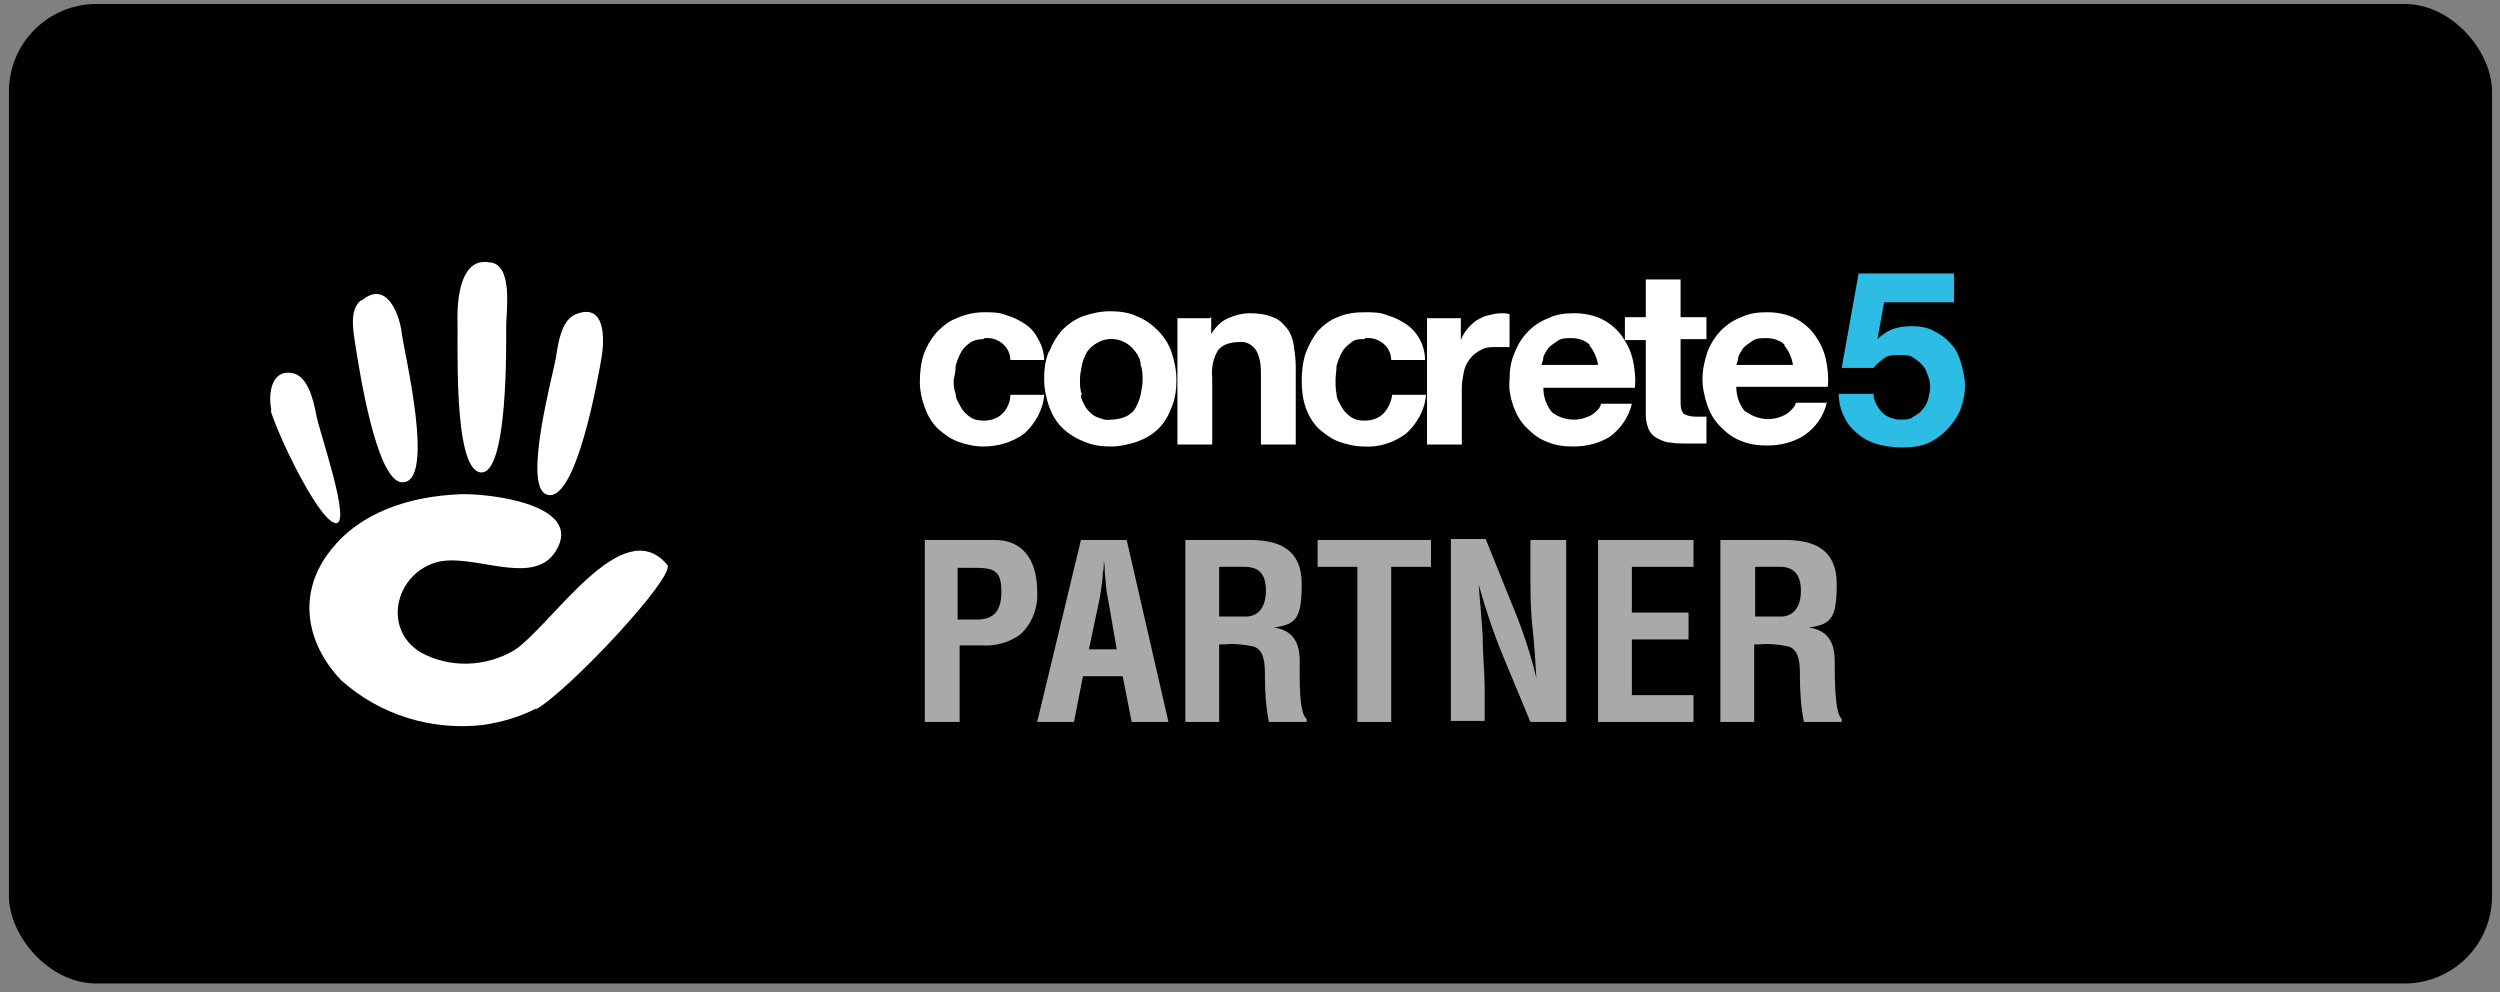
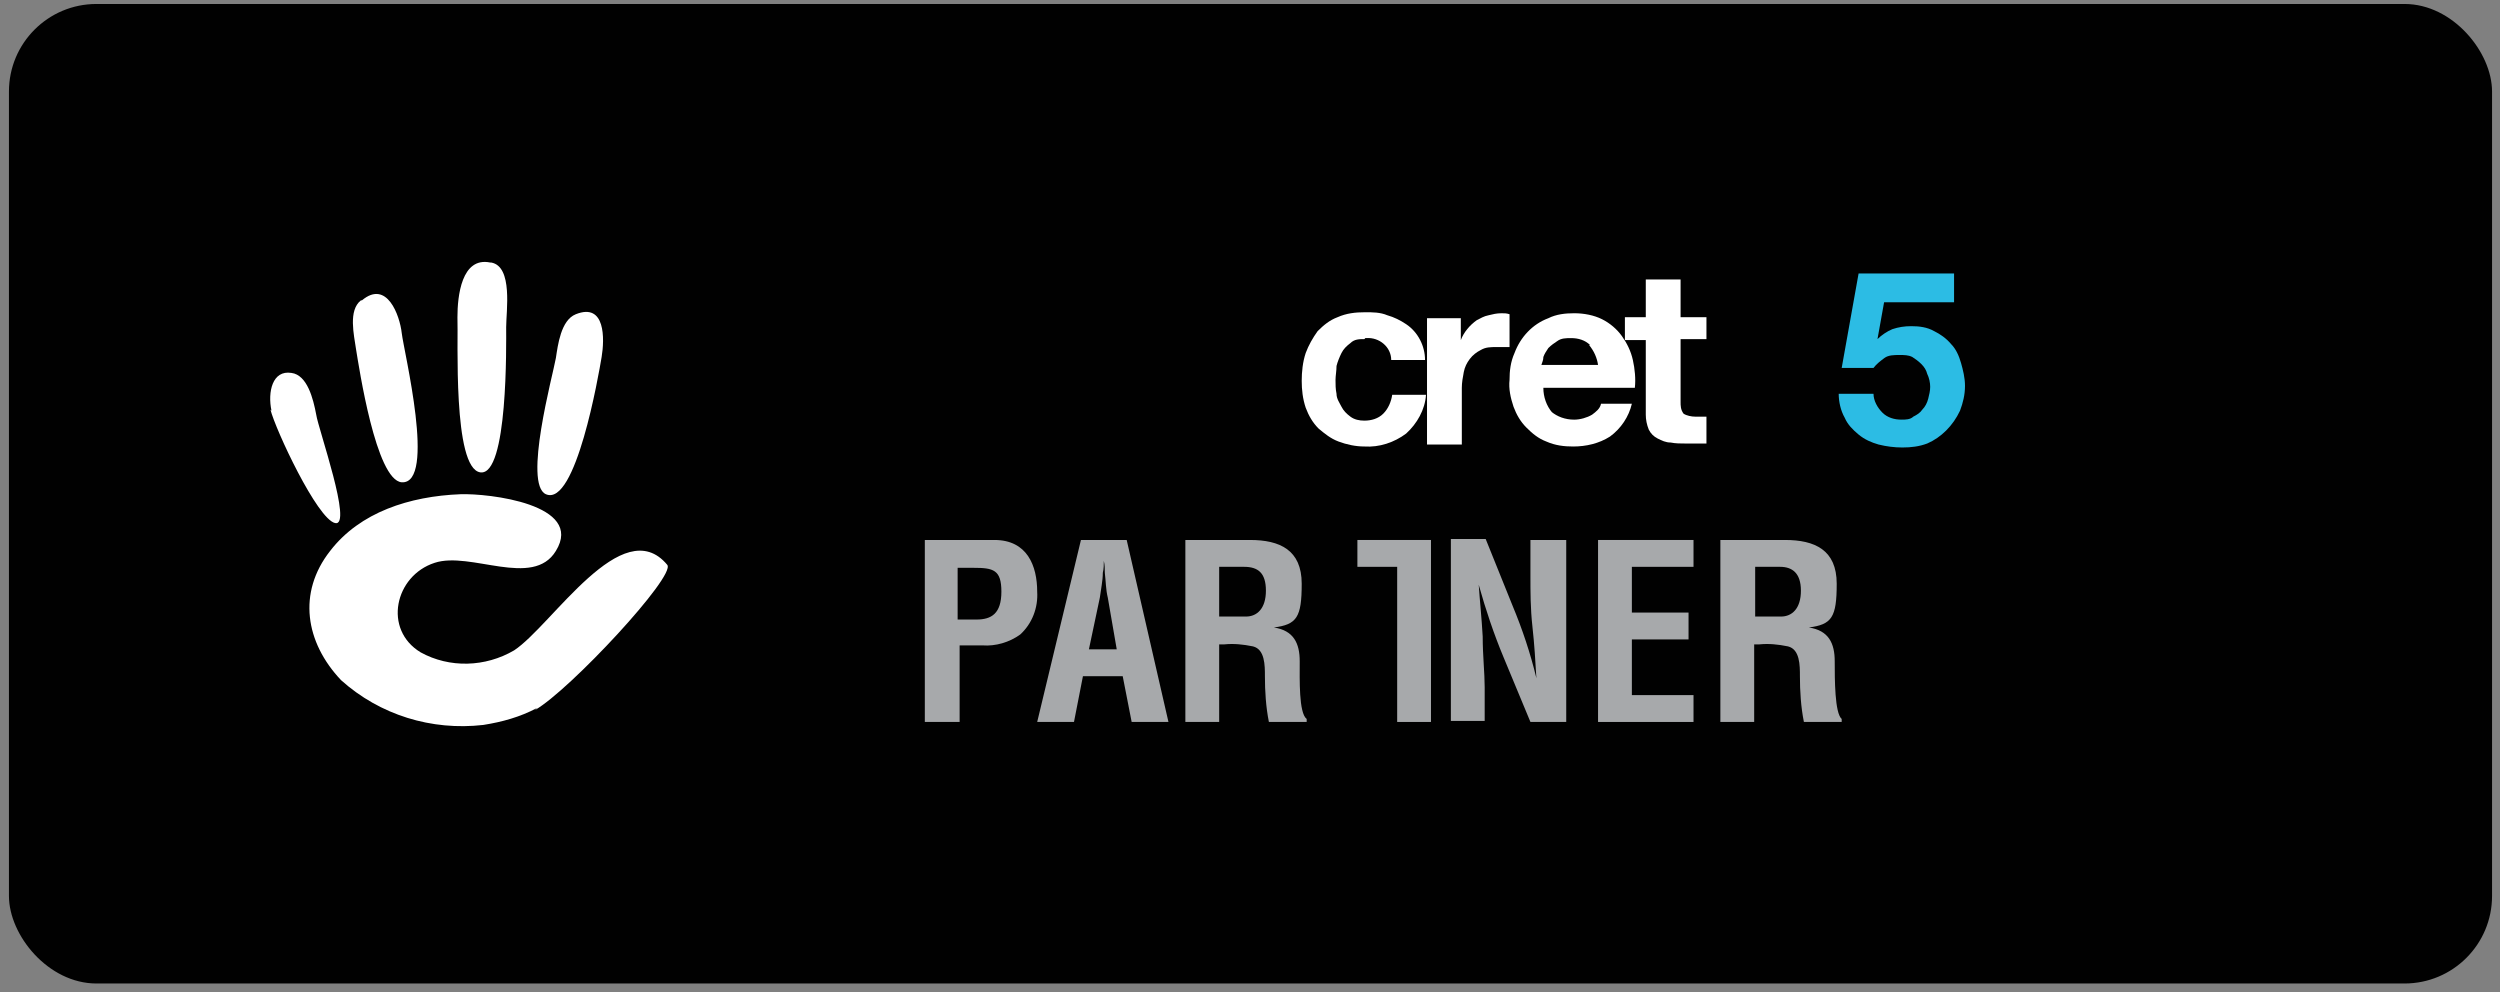
<svg xmlns="http://www.w3.org/2000/svg" id="Ebene_1" version="1.1" viewBox="0 0 251.4 99.8">
  <rect x="0" y="0" width="251.4" height="99.8" fill="#808080" stroke="none" />
  <defs>
    <style>
      .st0 {
        fill-rule: evenodd;
      }

      .st0, .st1 {
        fill: #fff;
      }

      .st2 {
        fill: #010101;
      }

      .st3 {
        fill: #2cbce4;
      }

      .st4 {
        fill: #a7a9ab;
      }
    </style>
  </defs>
  <rect id="Rectangle-2-2" class="st2" x=".9" y=".4" width="249.7" height="98.5" rx="8.8" ry="8.8" />
  <path class="st4" d="M93,72.6v-18.3h7c3.3,0,4.3,2.6,4.3,5.2.1,1.6-.5,3.2-1.7,4.3-1.1.8-2.5,1.2-3.8,1.1h-2.3v7.7h-3.4ZM96.4,62.3h1.8c1.5,0,2.5-.6,2.5-2.8s-.8-2.4-2.8-2.4h-1.6v5.2Z" />
  <path class="st4" d="M104.3,72.6l4.4-18.3h4.6l4.2,18.3h-3.7l-.9-4.6h-4l-.9,4.6h-3.7ZM109.4,65.3h2.9l-.9-5.2c-.2-.8-.2-1.7-.3-2.5,0-.4,0-.8-.1-1.2h0c0,.4,0,.8-.1,1.2,0,.8-.2,1.7-.3,2.5l-1.1,5.2Z" />
  <path class="st4" d="M122.6,64.7v7.9h-3.4v-18.3h6.5c3,0,5.2,1,5.2,4.4s-.5,4.1-2.8,4.4h0c2,.3,2.6,1.6,2.6,3.4s-.1,5.2.7,5.8v.3h-3.8c-.3-1.5-.4-3.1-.4-4.6,0-1.1,0-2.7-1.2-3-1-.2-1.9-.3-2.9-.2h-.6ZM122.6,62h2.7c1.1,0,2-.8,2-2.6s-.8-2.4-2.2-2.4h-2.5v5Z" />
-   <path class="st4" d="M132.5,54.3h11.4v2.7h-4v15.6h-3.4v-15.6h-4v-2.7Z" />
+   <path class="st4" d="M132.5,54.3h11.4v2.7v15.6h-3.4v-15.6h-4v-2.7Z" />
  <path class="st4" d="M154.1,54.3h3.4v18.3h-3.6l-2.7-6.5c-1-2.4-1.8-4.8-2.5-7.3h0c.1,1.5.3,3.4.4,5.2,0,1.9.2,3.7.2,5.1v3.4h-3.4v-18.3h3.5l2.7,6.7c1,2.4,1.8,4.8,2.4,7.3h0c-.1-1.7-.2-3.4-.4-5.2s-.2-3.5-.2-5.1v-3.6Z" />
  <path class="st4" d="M160.7,72.6v-18.3h9.6v2.7h-6.2v4.6h5.7v2.7h-5.7v5.6h6.2v2.7h-9.6Z" />
  <path class="st4" d="M176.4,64.7v7.9h-3.4v-18.3h6.5c3,0,5.2,1,5.2,4.4s-.5,4.1-2.8,4.4h0c2,.3,2.6,1.6,2.6,3.4s0,5.2.7,5.8v.3h-3.8c-.3-1.5-.4-3.1-.4-4.6,0-1.1,0-2.7-1.2-3-1-.2-1.9-.3-2.9-.2h-.6ZM176.4,62h2.7c1.1,0,2-.8,2-2.6s-.9-2.4-2.1-2.4h-2.5v5Z" />
  <g id="g4967">
-     <path id="path4951" class="st1" d="M98.9,34.1c-.5,0-1,.1-1.4.4-.4.3-.7.6-.9,1-.2.4-.4.9-.5,1.3,0,.5-.1,1-.2,1.4,0,.5,0,.9.2,1.4,0,.5.3.9.5,1.3.2.4.5.7.9,1,.4.3.9.4,1.4.4.7,0,1.4-.2,1.9-.7.5-.5.8-1.2.8-1.9h3.4c-.1,1.5-.9,2.9-2,3.9-1.2.9-2.7,1.3-4.1,1.3-.9,0-1.8-.2-2.6-.5-.8-.3-1.4-.8-2-1.3-.6-.6-1-1.3-1.3-2.1-.3-.8-.5-1.7-.5-2.6,0-.9.1-1.9.4-2.8.3-.8.7-1.5,1.3-2.2.6-.6,1.2-1.1,2-1.4.9-.4,1.8-.6,2.8-.6.7,0,1.5,0,2.2.3.7.2,1.3.5,1.9.9.6.4,1,.9,1.3,1.5.4.7.6,1.4.6,2.1h-3.4c0-1.3-1.2-2.3-2.5-2.2,0,0,0,0-.1,0Z" />
-     <path id="path4953" class="st1" d="M105.5,35.4c.3-.8.7-1.5,1.3-2.2.6-.6,1.3-1.1,2.1-1.4.9-.3,1.8-.5,2.7-.5.9,0,1.9.1,2.7.5.8.3,1.5.8,2.1,1.4.6.6,1.1,1.3,1.4,2.2.3.9.5,1.8.5,2.8,0,.9-.1,1.9-.5,2.8-.3.8-.7,1.5-1.3,2.1-.6.6-1.3,1-2.1,1.3-.9.3-1.8.5-2.7.5-.9,0-1.8-.1-2.7-.5-.8-.3-1.6-.8-2.2-1.4-.6-.6-1-1.3-1.3-2.1-.3-.9-.5-1.8-.5-2.8,0-.9.1-1.9.5-2.8h0ZM108.7,39.7c0,.5.3.9.5,1.3.3.4.6.7,1,.9.5.2,1,.4,1.5.3.5,0,1-.1,1.5-.3.4-.2.8-.5,1-.9.2-.4.4-.8.5-1.3.1-.5.2-1,.2-1.5,0-.5,0-1-.2-1.5,0-.5-.2-.9-.5-1.3-.9-1.3-2.6-1.7-3.9-.9-.4.2-.7.5-1,.9-.2.4-.4.8-.5,1.3-.1.5-.2,1-.2,1.5,0,.5,0,1,.2,1.5h0Z" />
-     <path id="path4955" class="st1" d="M121.8,31.8v1.8h0c.4-.7,1-1.3,1.7-1.6.7-.3,1.4-.5,2.2-.5.8,0,1.6.1,2.3.4.6.2,1,.6,1.4,1.1.4.5.6,1.1.7,1.7.1.7.2,1.4.2,2.2v7.8h-3.5v-7.2c0-.8-.1-1.6-.5-2.3-.4-.6-1.1-.9-1.7-.8-.8,0-1.6.2-2.1.8-.5.8-.7,1.8-.6,2.8v6.7h-3.5v-12.7h3.3Z" />
    <path id="path4957" class="st1" d="M137.2,34.1c-.5,0-1,0-1.4.4-.4.3-.7.6-.9,1-.2.4-.4.9-.5,1.3,0,.5-.1,1-.1,1.4,0,.5,0,.9.1,1.4,0,.5.3.9.5,1.3.2.4.5.7.9,1,.4.3.9.4,1.4.4.7,0,1.4-.2,1.9-.7.5-.5.8-1.2.9-1.9h3.4c-.1,1.5-.9,2.9-2,3.9-1.2.9-2.7,1.4-4.2,1.3-.9,0-1.8-.2-2.6-.5-.8-.3-1.4-.8-2-1.3-.6-.6-1-1.3-1.3-2.1-.3-.9-.4-1.8-.4-2.7,0-.9.1-1.9.4-2.8.3-.8.7-1.5,1.2-2.2.6-.6,1.2-1.1,2-1.4.9-.4,1.8-.5,2.8-.5.7,0,1.5,0,2.2.3.7.2,1.3.5,1.9.9,1.2.8,1.9,2.2,1.9,3.6h-3.4c0-1.3-1.2-2.3-2.5-2.2,0,0,0,0-.1,0h0Z" />
    <path id="path4959" class="st1" d="M146.9,31.8v2.4h0c.3-.8.9-1.5,1.6-2,.4-.2.7-.4,1.2-.5.4-.1.8-.2,1.3-.2.3,0,.5,0,.8.1v3.3c-.2,0-.4,0-.6,0-.2,0-.4,0-.7,0-.6,0-1.1,0-1.6.3-.4.2-.8.5-1.1.9-.3.4-.5.8-.6,1.3-.1.5-.2,1.1-.2,1.6v5.7h-3.5v-12.7h3.4Z" />
    <path id="path4961" class="st1" d="M156,41.4c.6.5,1.4.8,2.3.8.6,0,1.3-.2,1.8-.5.4-.3.8-.6.9-1.1h3.1c-.3,1.3-1.1,2.5-2.2,3.3-1.1.7-2.4,1-3.7,1-.9,0-1.8-.1-2.7-.5-.8-.3-1.4-.8-2-1.4-.6-.6-1-1.3-1.3-2.1-.3-.9-.5-1.8-.4-2.7,0-.9.1-1.8.5-2.7.6-1.6,1.8-2.9,3.4-3.5.8-.4,1.7-.5,2.6-.5,1,0,2,.2,2.8.6.8.4,1.5,1,2,1.7.5.7.9,1.5,1.1,2.4.2.9.3,1.9.2,2.8h-9.2c0,.9.3,1.8.9,2.5h0ZM159.9,34.7c-.5-.5-1.2-.7-1.9-.7-.5,0-1,0-1.4.3-.3.2-.6.4-.9.7-.2.3-.4.6-.5.9,0,.3-.1.5-.2.8h5.7c-.1-.7-.4-1.4-.9-2h0Z" />
    <path id="path4963" class="st1" d="M171.6,31.8v2.3h-2.6v6.3c0,.4,0,.8.3,1.2.3.2.8.3,1.2.3.2,0,.4,0,.6,0,.2,0,.3,0,.5,0v2.7c-.3,0-.7,0-1,0h-1.1c-.5,0-1,0-1.5-.1-.5,0-.9-.2-1.3-.4-.4-.2-.7-.5-.9-.9-.2-.5-.3-1-.3-1.5v-7.5h-2.1v-2.3h2.1v-3.8h3.5v3.8h2.6Z" />
-     <path id="path4965" class="st1" d="M175.6,41.4c1.2.9,2.8,1,4.1.2.4-.3.8-.7.9-1.1h3.1c-.3,1.3-1.1,2.5-2.3,3.3-1.1.7-2.4,1-3.7,1-.9,0-1.8-.1-2.7-.5-.8-.3-1.4-.8-2-1.4-.6-.6-1-1.3-1.3-2.1-.3-.9-.5-1.8-.5-2.7,0-.9.2-1.8.5-2.7.6-1.6,1.8-2.9,3.4-3.5.8-.4,1.7-.5,2.6-.5,1,0,2,.2,2.8.6.8.4,1.5,1,2,1.7.5.7.9,1.5,1.1,2.4.2.9.3,1.9.2,2.8h-9.2c0,.9.3,1.8.9,2.5h0ZM179.5,34.7c-.5-.5-1.2-.7-1.9-.7-.5,0-1,0-1.4.3-.3.2-.6.4-.9.7-.2.3-.4.6-.5.9,0,.3-.1.5-.2.8h5.7c-.1-.7-.4-1.4-.9-2h0Z" />
  </g>
  <g id="g4971">
    <path id="path4969" class="st3" d="M189.5,30.2l-.7,3.9h0c.4-.4,1-.8,1.5-1,.6-.2,1.2-.3,1.9-.3.8,0,1.6.1,2.3.5.6.3,1.2.7,1.7,1.3.5.5.8,1.2,1,1.9.2.7.4,1.5.4,2.3,0,.9-.2,1.7-.5,2.5-.7,1.5-1.9,2.7-3.3,3.3-.8.3-1.6.4-2.5.4-.8,0-1.6-.1-2.4-.3-.7-.2-1.4-.5-2-1-.6-.5-1.1-1-1.4-1.7-.4-.7-.6-1.6-.6-2.4h3.5c0,.7.4,1.4.9,1.9.5.5,1.2.7,1.9.7.4,0,.9,0,1.2-.3.4-.2.7-.4.9-.7.3-.3.5-.7.6-1.1.1-.4.2-.8.2-1.2,0-.4-.1-.9-.3-1.3-.1-.4-.3-.7-.6-1-.3-.3-.6-.5-.9-.7-.4-.2-.8-.2-1.3-.2-.5,0-1.1,0-1.5.3-.4.3-.8.6-1.1,1h-3.2l1.7-9.5h9.6v2.9h-7.1Z" />
  </g>
  <path id="Fill-4-3-2" class="st0" d="M54,71.2c-1.7.9-3.5,1.4-5.4,1.7-5.2.6-10.4-1-14.3-4.5-3.6-3.8-4.4-8.8-1.1-13,3-3.9,8-5.5,13.1-5.7,2.8-.1,12.5,1,9.6,5.7-2.3,3.8-8.6,0-12.2,1.2-4,1.3-5.2,6.7-1.4,9,2.9,1.6,6.5,1.5,9.4-.2,3.8-2.5,10.9-14,15.4-8.6.9,1.1-9.8,12.6-13.3,14.6M27.3,41.3c-.4-1.9.1-4.1,2-3.8,1.6.2,2.2,2.6,2.5,4.2.2,1.4,3.7,11.3,1.9,10.9s-6-9.4-6.5-11.4M36.4,30.2c2.5-2.1,3.8,1.5,4,3.3.2,1.8,3.5,15.2,0,15-2.6-.2-4.3-11.6-4.6-13.4-.2-1.4-.8-3.9.5-4.9M49.4,26.4c2.2.4,1.5,4.9,1.5,6.5s.2,15-2.6,14.6-2.2-13.5-2.3-15.6c0-2.1.4-6.1,3.3-5.5M55.9,36c.2-1.3.5-3.8,2-4.4,3-1.2,2.9,2.5,2.6,4.3s-2.6,15.1-5.6,13.8c-2.3-1,.7-12,1-13.7" />
</svg>